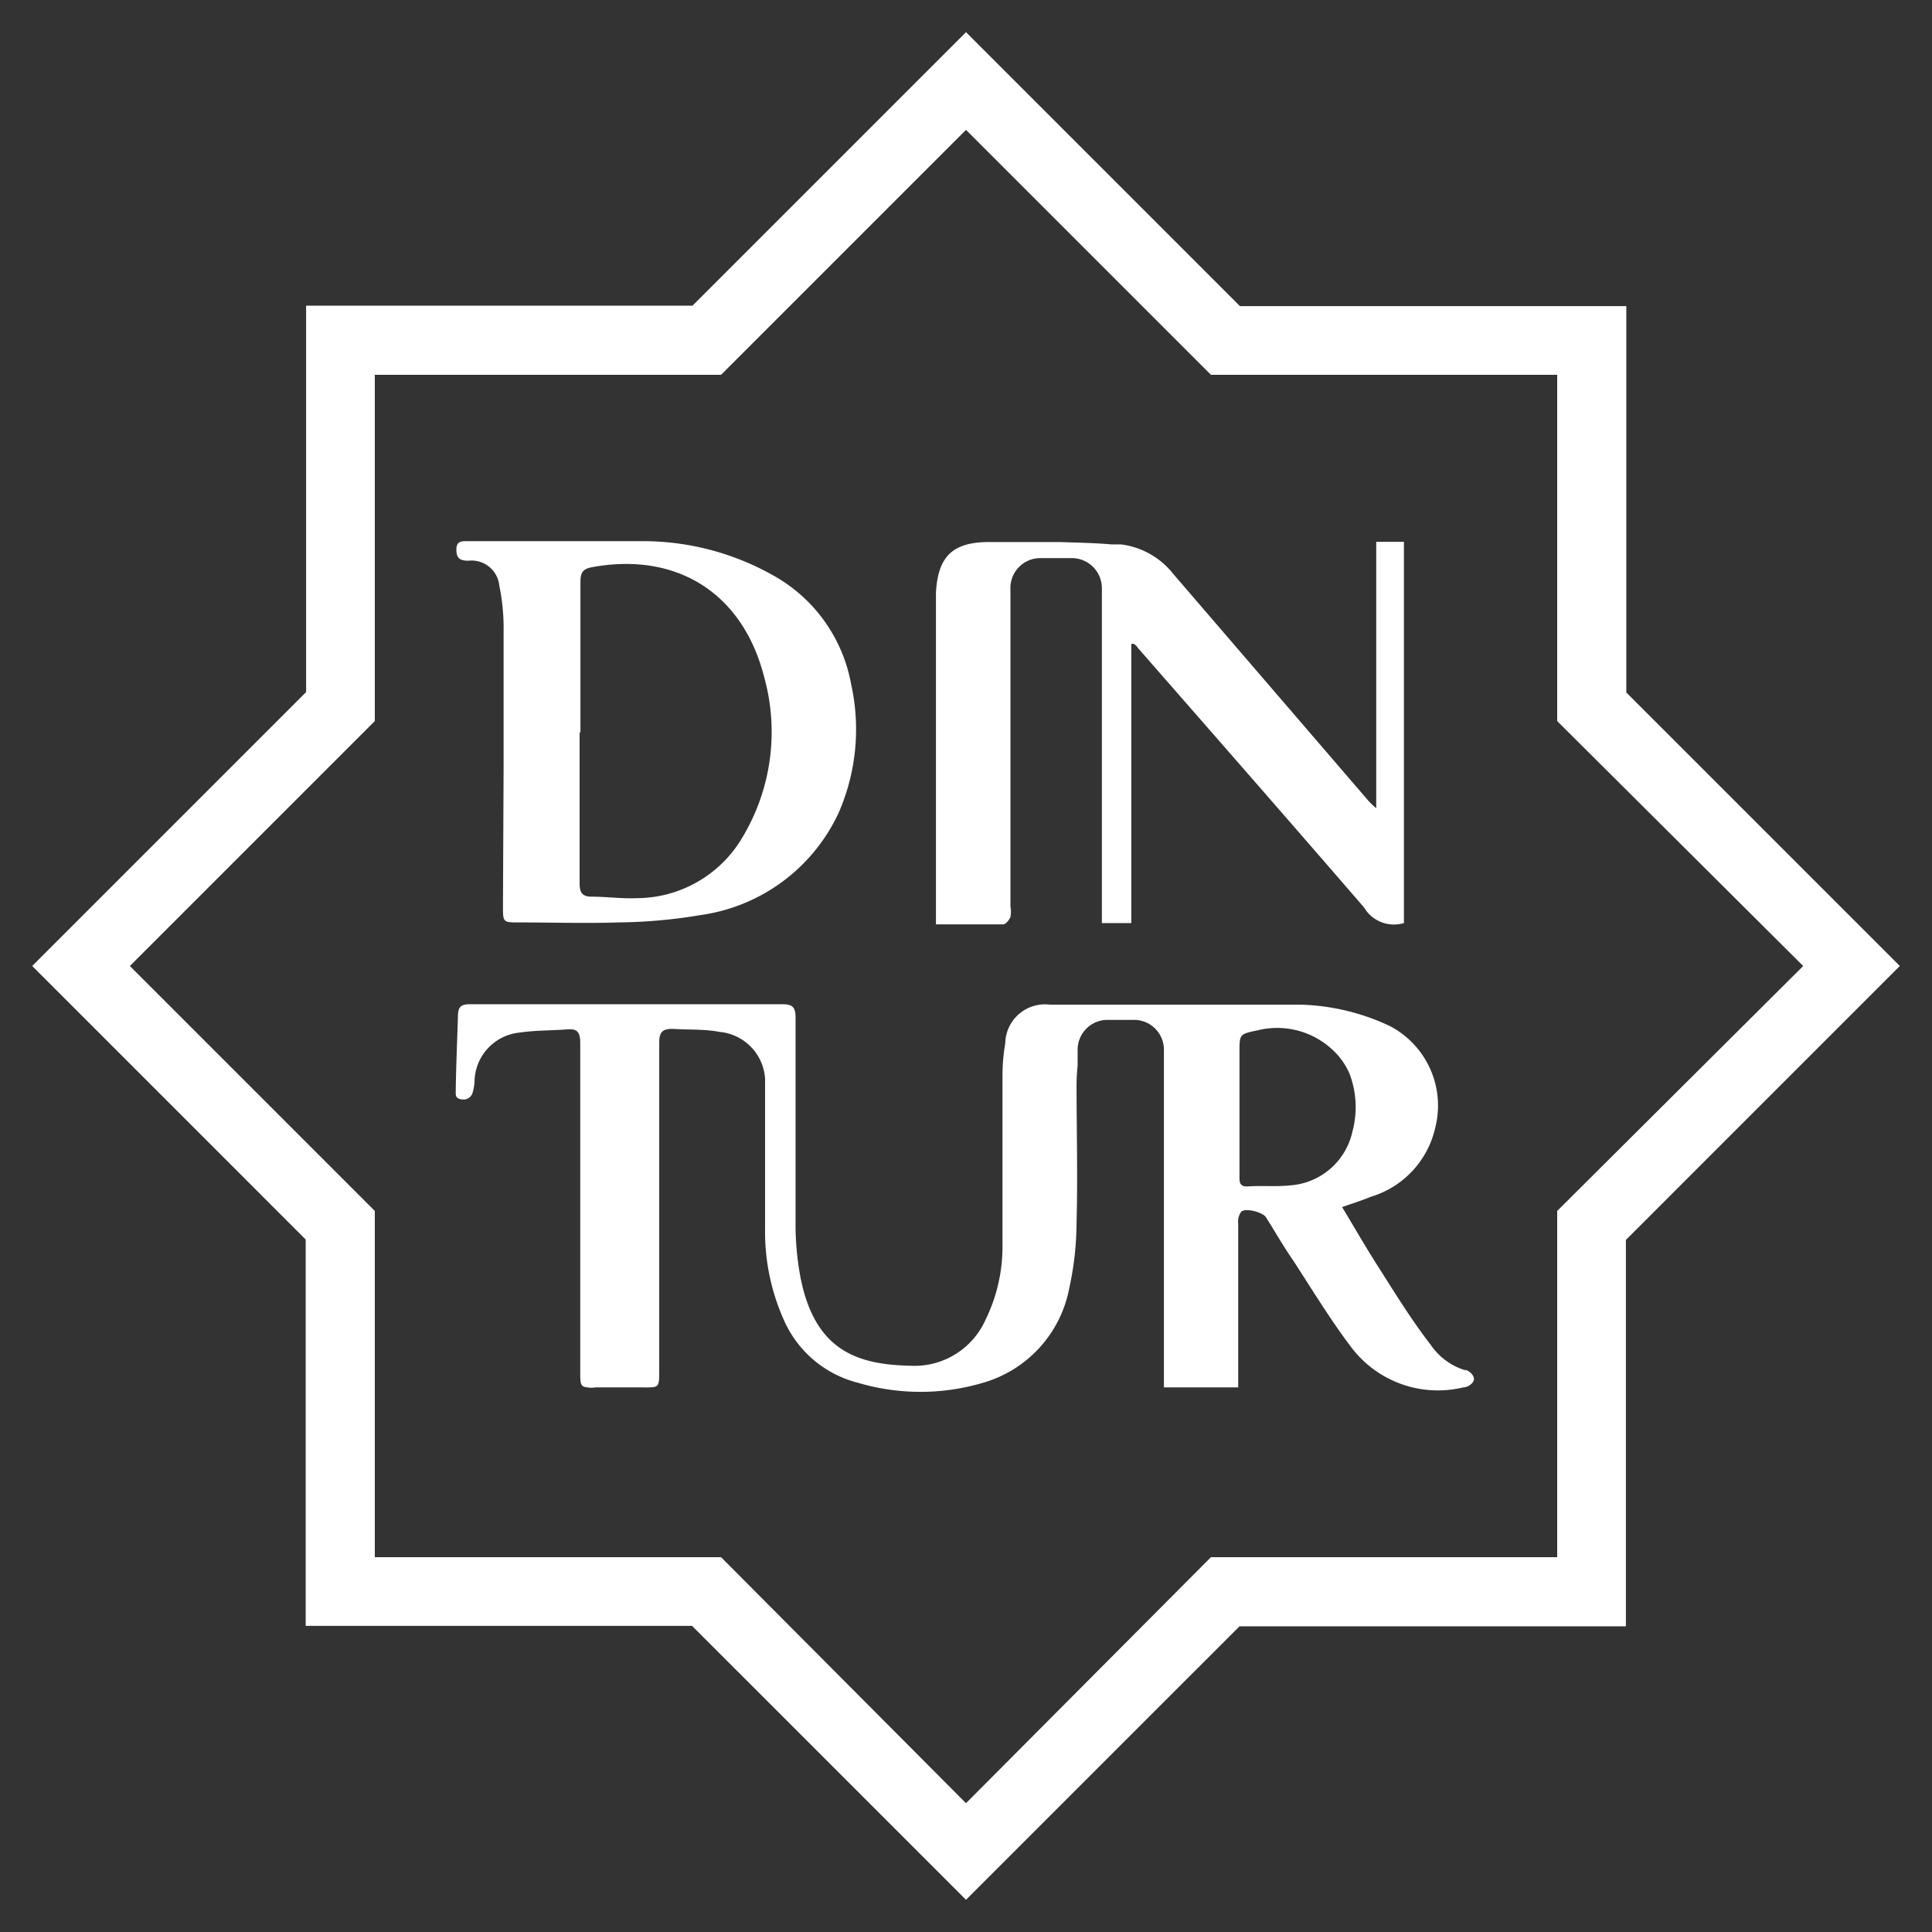
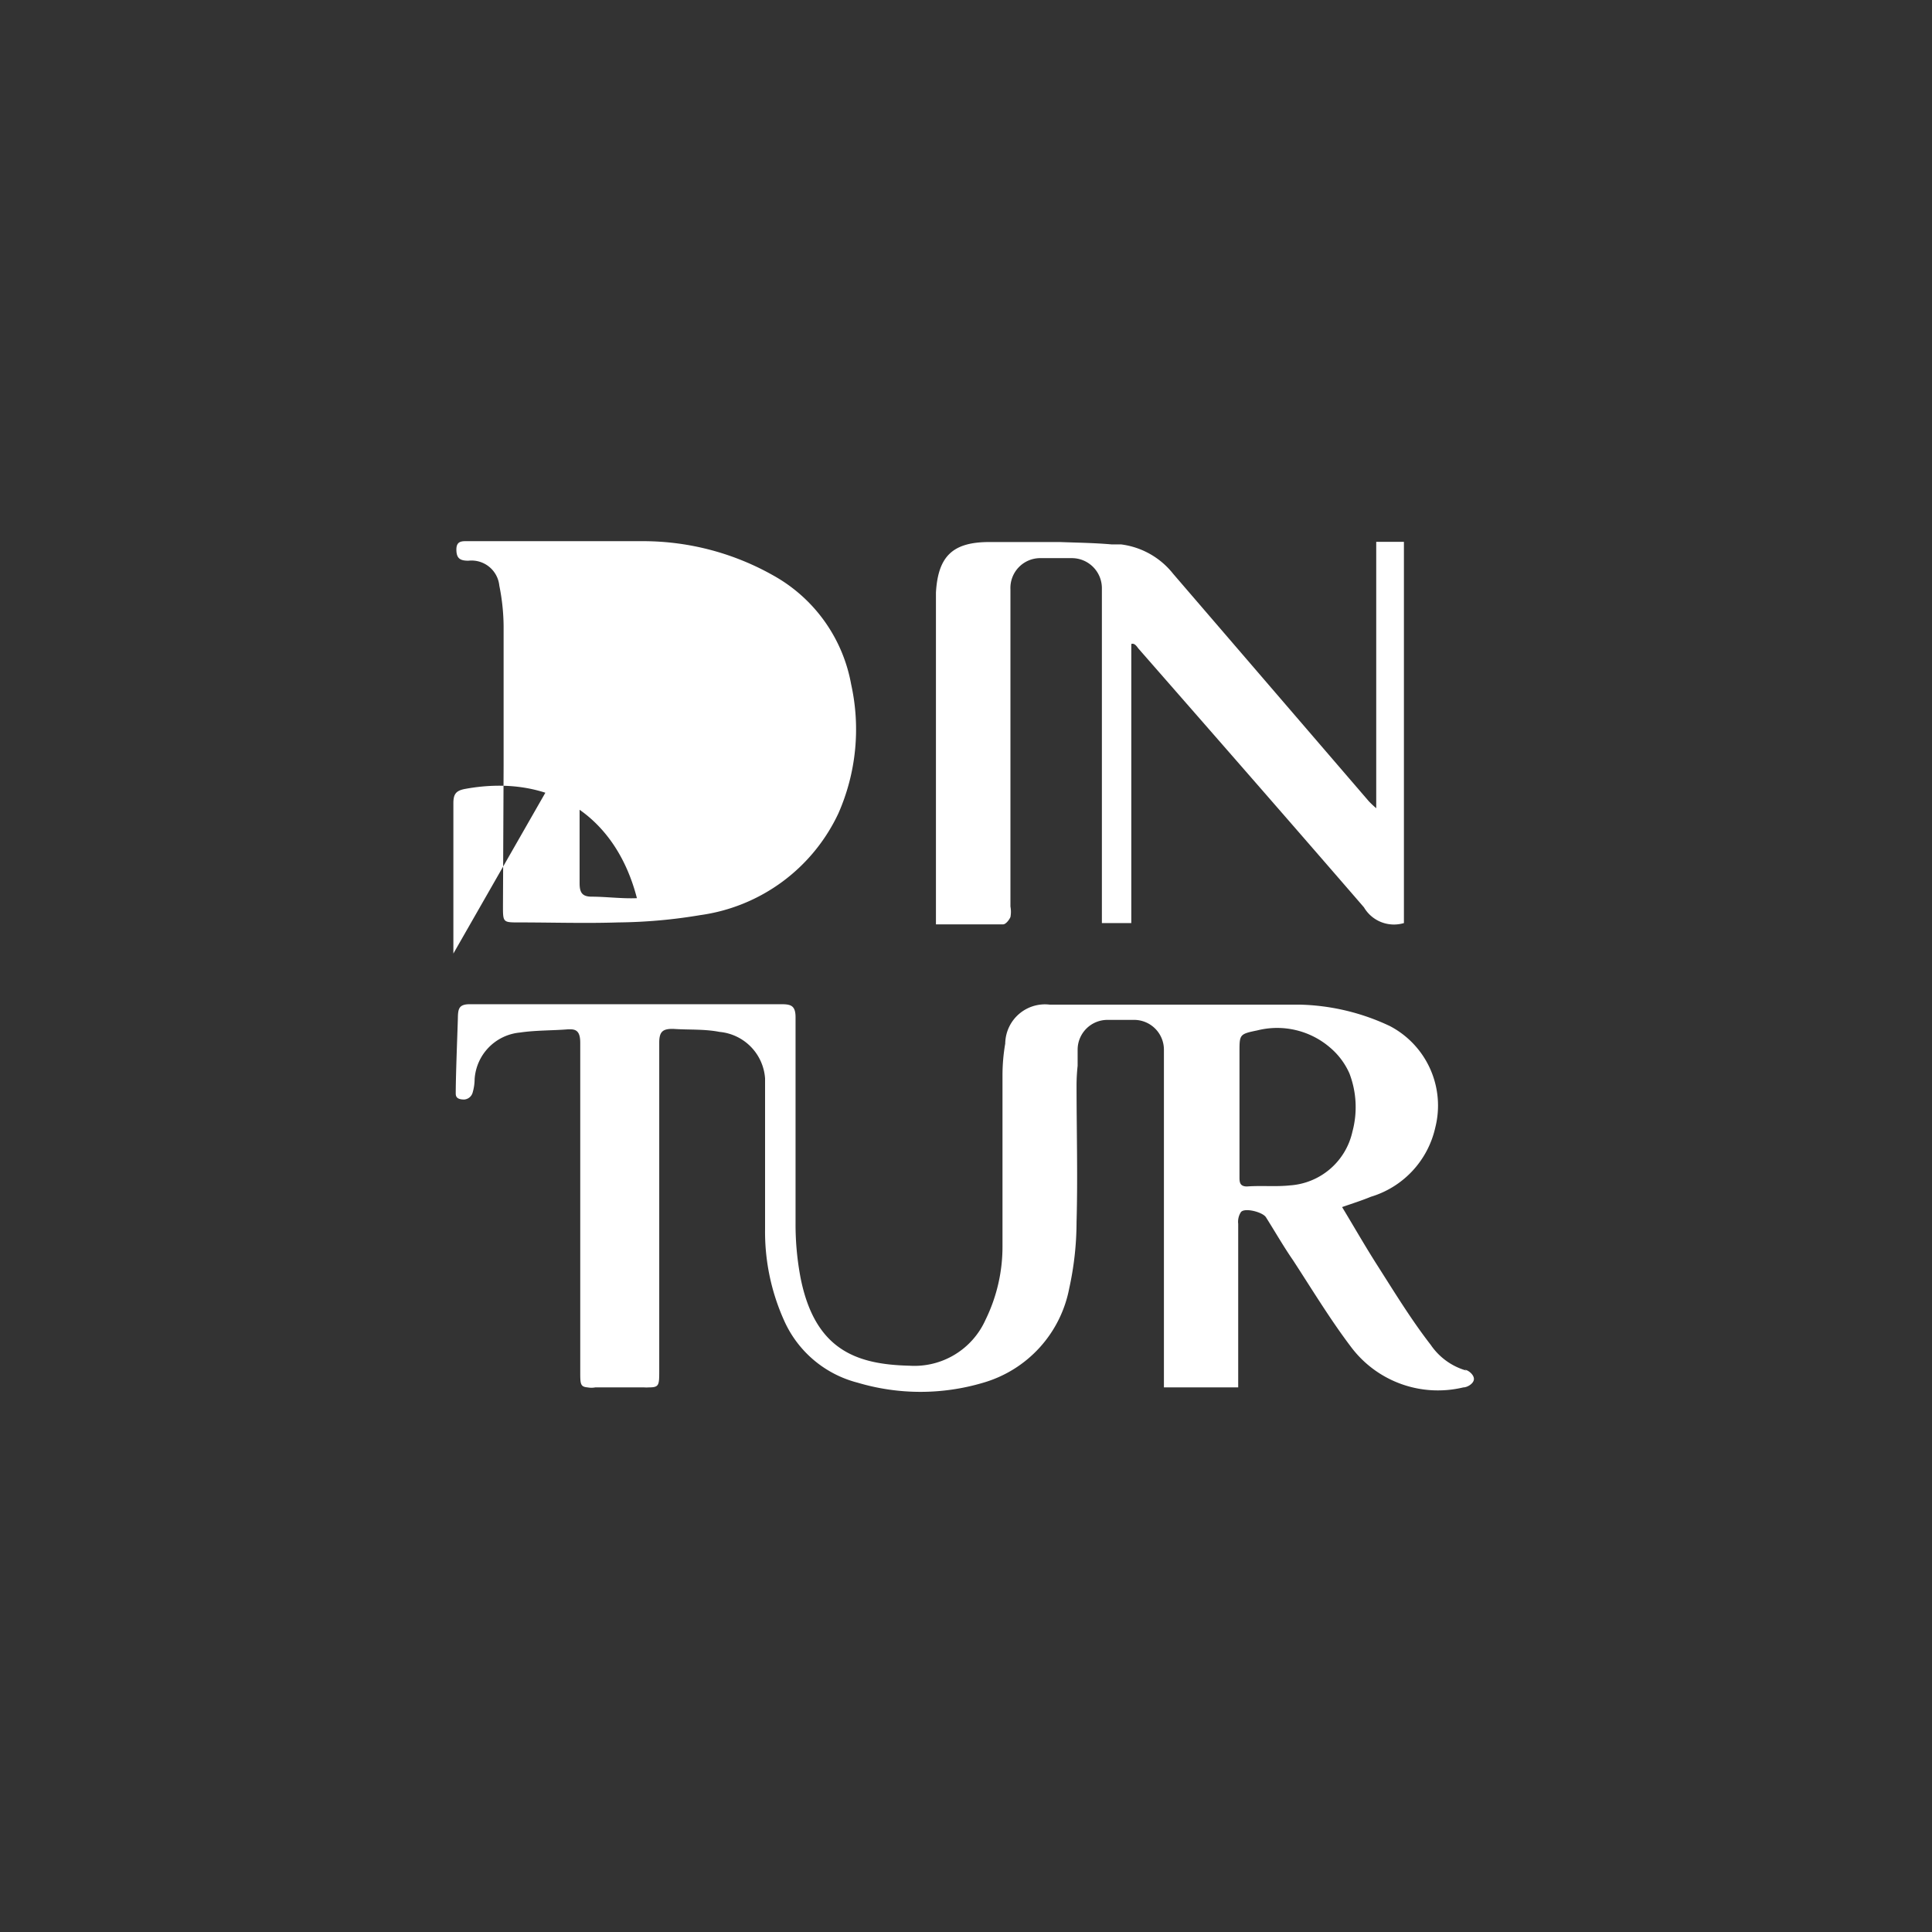
<svg xmlns="http://www.w3.org/2000/svg" id="Capa_1" data-name="Capa 1" viewBox="0 0 90 90">
  <rect x="0" y="0" width="90" height="90" fill="#333333" stroke="none" />
  <defs>
    <style>.cls-1{fill:#fff;}</style>
  </defs>
  <title>DIN_Logo_90x90px</title>
-   <path class="cls-1" d="M17.46,56.41,6.05,45,17.46,33.59V17.46H33.59L45,6.05,56.41,17.46H72.54V33.59L84,45,72.54,56.41V72.54H56.41L45,84,33.59,72.54H17.46ZM45,1.5,32.26,14.24h-18v18L1.5,45,14.24,57.74v18h18L45,88.5,57.74,75.76h18v-18L88.5,45,75.76,32.26v-18h-18Z" />
-   <path class="cls-1" d="M23.46,35.67c0-2.17,0-4.33,0-6.5a9.94,9.94,0,0,0-.2-1.89,1.3,1.3,0,0,0-1.44-1.16c-.38,0-.56-.1-.56-.52s.28-.39.55-.39c2.73,0,5.47,0,8.2,0a12.33,12.33,0,0,1,6,1.59,7.28,7.28,0,0,1,3.64,5.08,9.71,9.71,0,0,1-.59,6,8.37,8.37,0,0,1-6.44,4.75,24.32,24.32,0,0,1-3.82.34c-1.54.05-3.08,0-4.62,0-.75,0-.75,0-.75-.77ZM27,34.14c0,2.35,0,4.7,0,7,0,.41.1.62.53.63.72,0,1.43.1,2.14.07a5.73,5.73,0,0,0,4.92-2.84,9.55,9.55,0,0,0,1-7.49c-1-3.88-4.06-5.81-8-5.09-.43.08-.55.24-.55.67,0,2.33,0,4.67,0,7" />
+   <path class="cls-1" d="M23.46,35.67c0-2.17,0-4.33,0-6.5a9.94,9.94,0,0,0-.2-1.89,1.3,1.3,0,0,0-1.44-1.16c-.38,0-.56-.1-.56-.52s.28-.39.55-.39c2.73,0,5.47,0,8.2,0a12.33,12.33,0,0,1,6,1.59,7.28,7.28,0,0,1,3.64,5.08,9.71,9.71,0,0,1-.59,6,8.37,8.37,0,0,1-6.44,4.75,24.32,24.32,0,0,1-3.82.34c-1.54.05-3.08,0-4.62,0-.75,0-.75,0-.75-.77ZM27,34.14c0,2.35,0,4.7,0,7,0,.41.1.62.53.63.72,0,1.43.1,2.14.07c-1-3.88-4.06-5.81-8-5.09-.43.08-.55.24-.55.67,0,2.33,0,4.67,0,7" />
  <path class="cls-1" d="M64.11,25.24V37.65a4.28,4.28,0,0,1-.35-.33L54.65,26.73a3.68,3.68,0,0,0-2.43-1.37l-.23,0-.21,0c-.8-.07-1.61-.08-2.41-.11H46.09c-1.7,0-2.39.65-2.49,2.35q0,.44,0,.87V42.6c0,.12,0,.25,0,.46,1.08,0,2.11,0,3.13,0,.12,0,.28-.2.34-.34a1.33,1.33,0,0,0,0-.49c0-3.73,0-11.19,0-13.83v-.95A1.39,1.39,0,0,1,48.49,26h1.44a1.4,1.4,0,0,1,1.4,1.39V43h1.37V30c.15-.06.26.12.33.21,3.5,4,7,8,10.51,12.06A1.62,1.62,0,0,0,65.4,43V25.24Z" />
  <path class="cls-1" d="M60.09,55.22c-.65.07-1.32,0-2,.05-.36,0-.35-.23-.35-.48,0-1,0-2.07,0-3.11V49c0-.81,0-.83.83-1a3.78,3.78,0,0,1,3.39.8A3.35,3.35,0,0,1,62.86,50,4.39,4.39,0,0,1,63,52.72a3.2,3.2,0,0,1-2.91,2.5m8.23,8.63a3,3,0,0,1-1.67-1.2c-.9-1.16-1.67-2.42-2.46-3.66-.57-.89-1.09-1.8-1.67-2.76.49-.17.93-.31,1.34-.48a4.36,4.36,0,0,0,3-3.22,4.18,4.18,0,0,0-2.11-4.73,10.36,10.36,0,0,0-4.19-1c-2.22,0-4.44,0-6.66,0h-5a1.85,1.85,0,0,0-2.07,1.75.09.09,0,0,0,0,.05,8.7,8.7,0,0,0-.13,1.53c0,2.64,0,5.28,0,7.92a7.73,7.73,0,0,1-.79,3.43,3.63,3.63,0,0,1-3.55,2.14c-2.42-.06-4.38-.7-5.06-4.06a13.31,13.31,0,0,1-.24-2.6q0-4.79,0-9.57c0-.56-.23-.61-.68-.61H34c-4,0-8.07,0-12.11,0-.5,0-.55.2-.56.61,0,.21-.1,2.64-.1,3.53,0,.11,0,.3.39.3a.44.44,0,0,0,.39-.3,2.27,2.27,0,0,0,.1-.65,2.33,2.33,0,0,1,2.11-2.17c.74-.11,1.5-.09,2.24-.15h.12c.33,0,.45.19.45.63,0,5.1,0,10.2,0,15.3,0,.59,0,.72.34.75a1,1,0,0,0,.36,0c.69,0,1.39,0,2.08,0H30a1.76,1.76,0,0,0,.23,0c.47,0,.48-.1.48-.76q0-7.65,0-15.3c0-.52.17-.65.66-.64.72.05,1.44,0,2.15.14a2.34,2.34,0,0,1,2.12,2.17l0,.35c0,2.22,0,4.44,0,6.66a10.06,10.06,0,0,0,.88,4.25,5.15,5.15,0,0,0,3.43,2.91,10.25,10.25,0,0,0,5.86,0,5.69,5.69,0,0,0,4-4.4,14.46,14.46,0,0,0,.34-3.08c.06-2.13,0-4.27,0-6.4a8.65,8.65,0,0,1,.05-.88h0v-.75a1.39,1.39,0,0,1,1.39-1.39h1.24a1.39,1.39,0,0,1,1.39,1.39v.75h0c0,.47,0,1,0,1.18,0,.65,0,1.29,0,1.93,0,3.73,0,7.46,0,11.19,0,.23,0,.46,0,.68h3.46V63.9c0-2.3,0-4.59,0-6.89a.82.82,0,0,1,.13-.55c.18-.21,1,0,1.16.24.43.68.83,1.38,1.26,2,.9,1.38,1.75,2.79,2.74,4.09a5.06,5.06,0,0,0,5.2,1.84c.18,0,.47-.17.49-.37s-.23-.42-.43-.46" />
</svg>